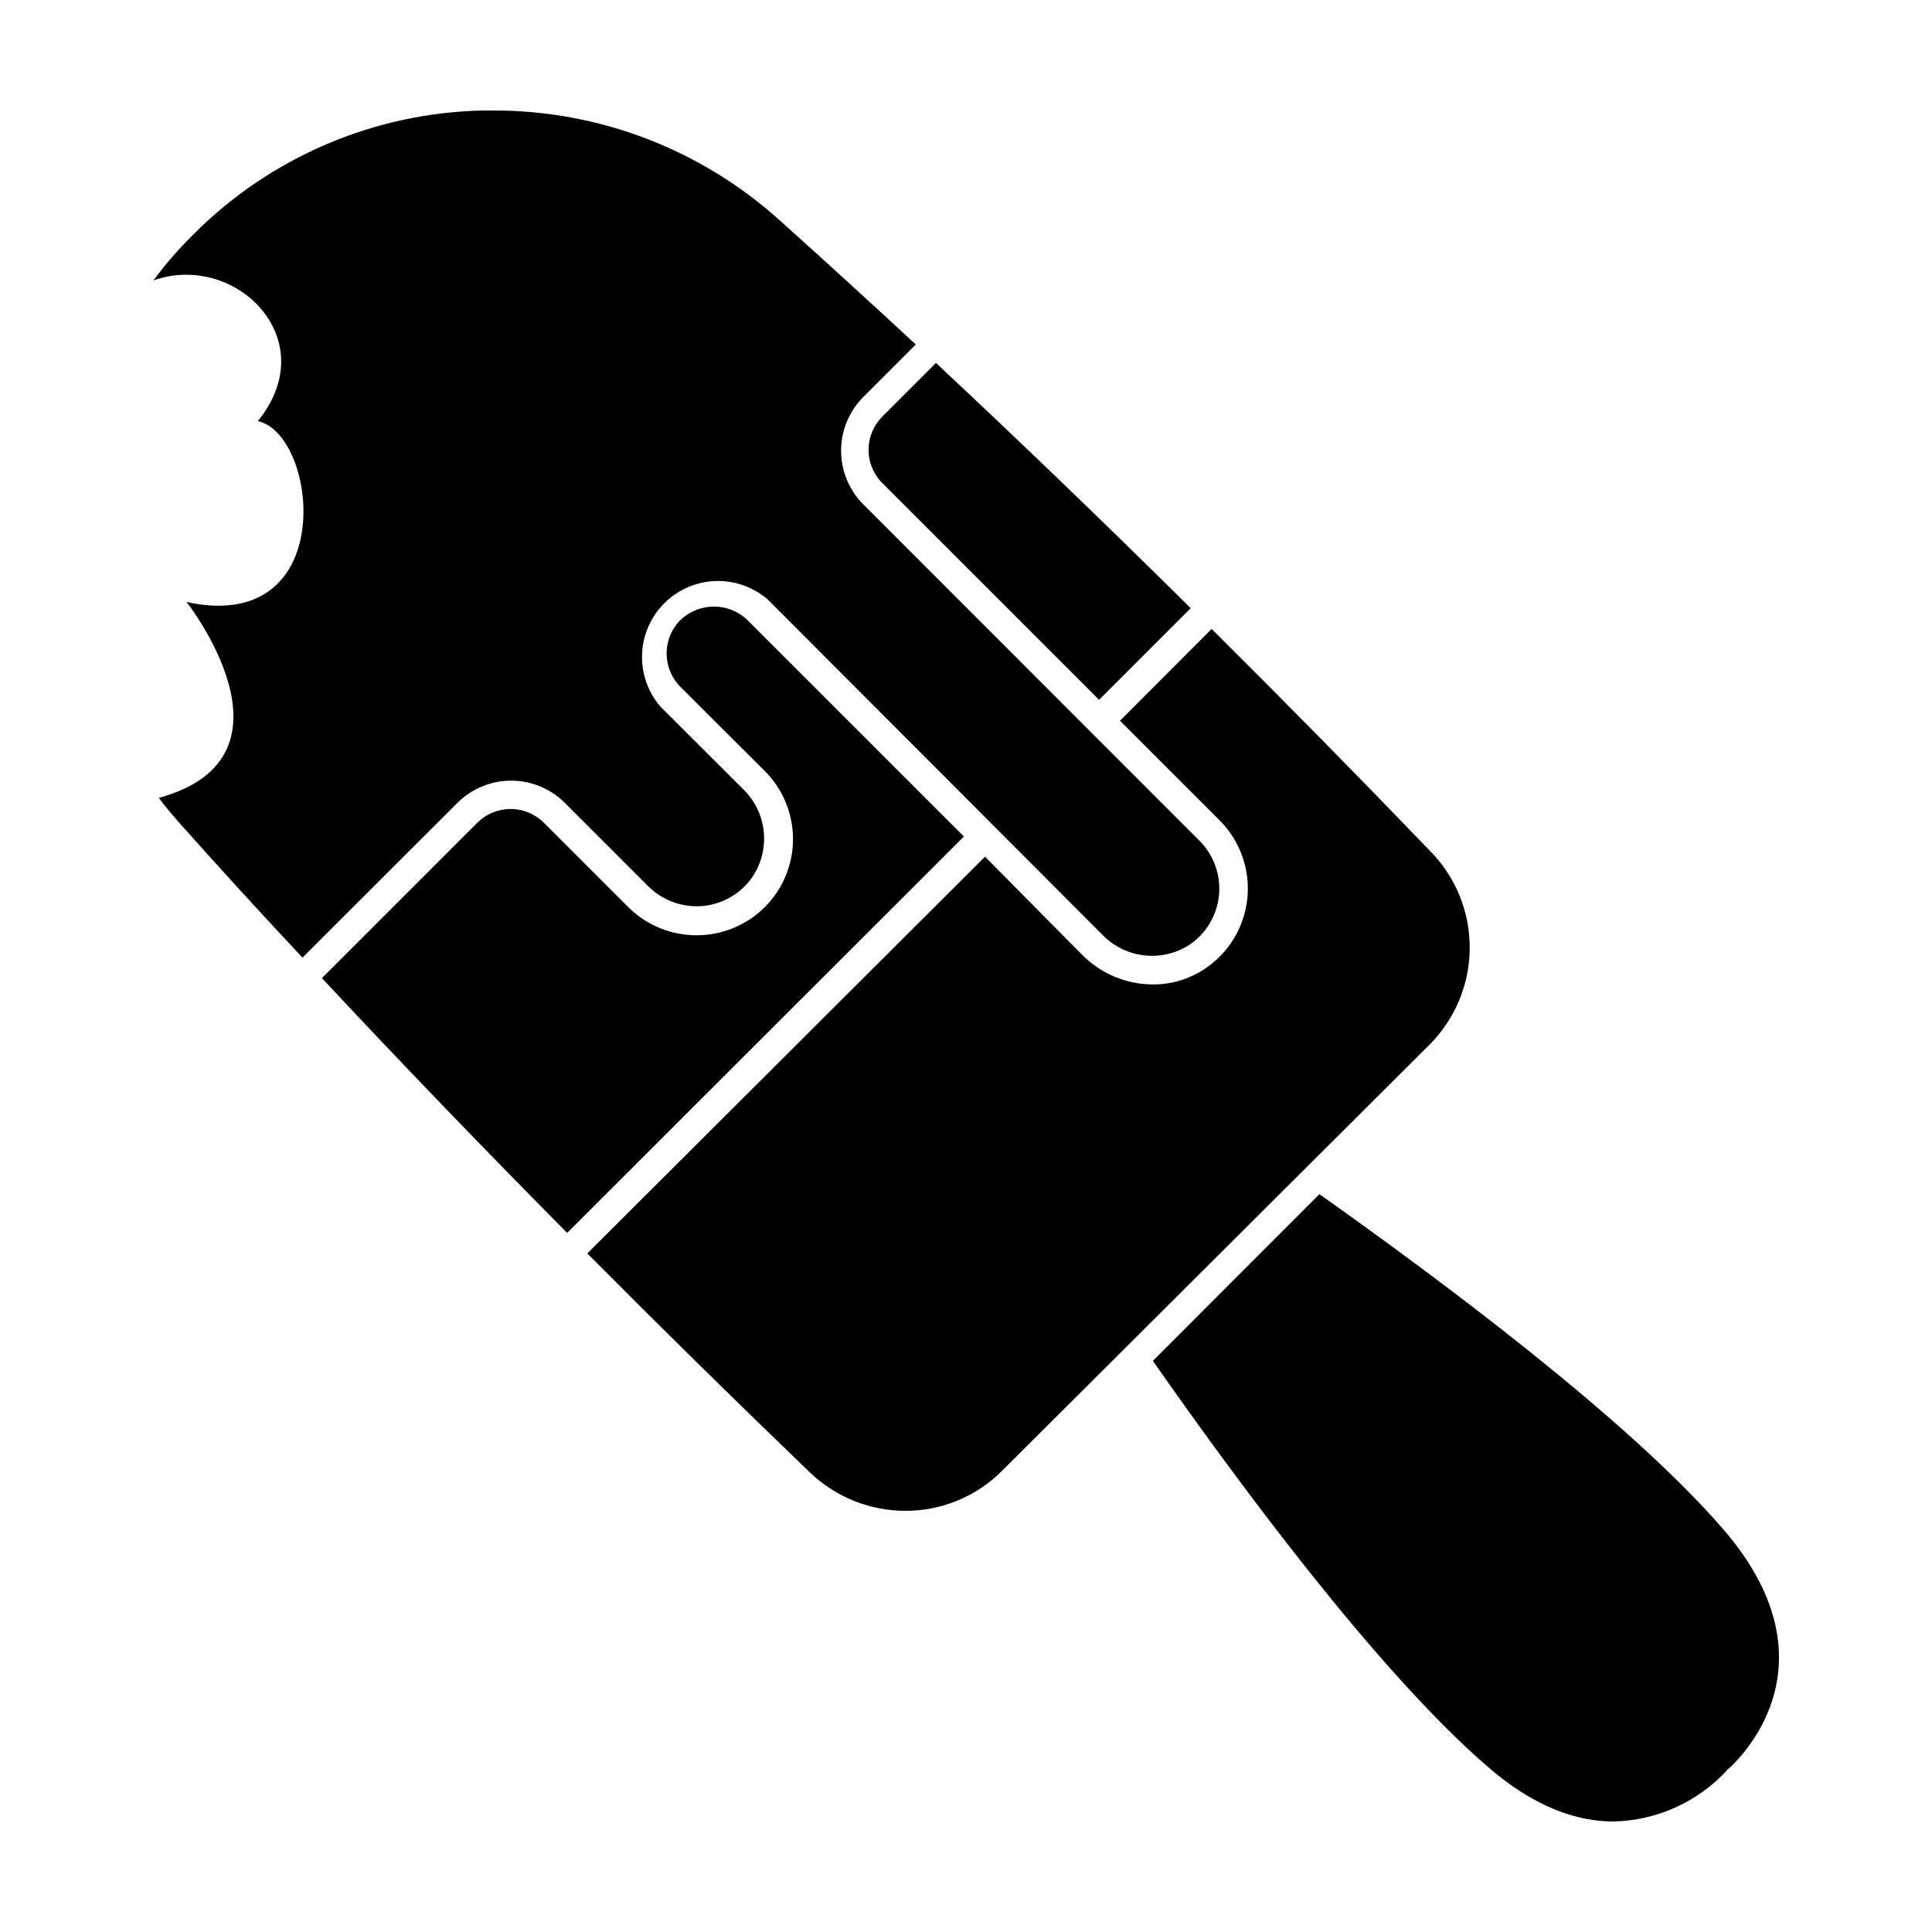
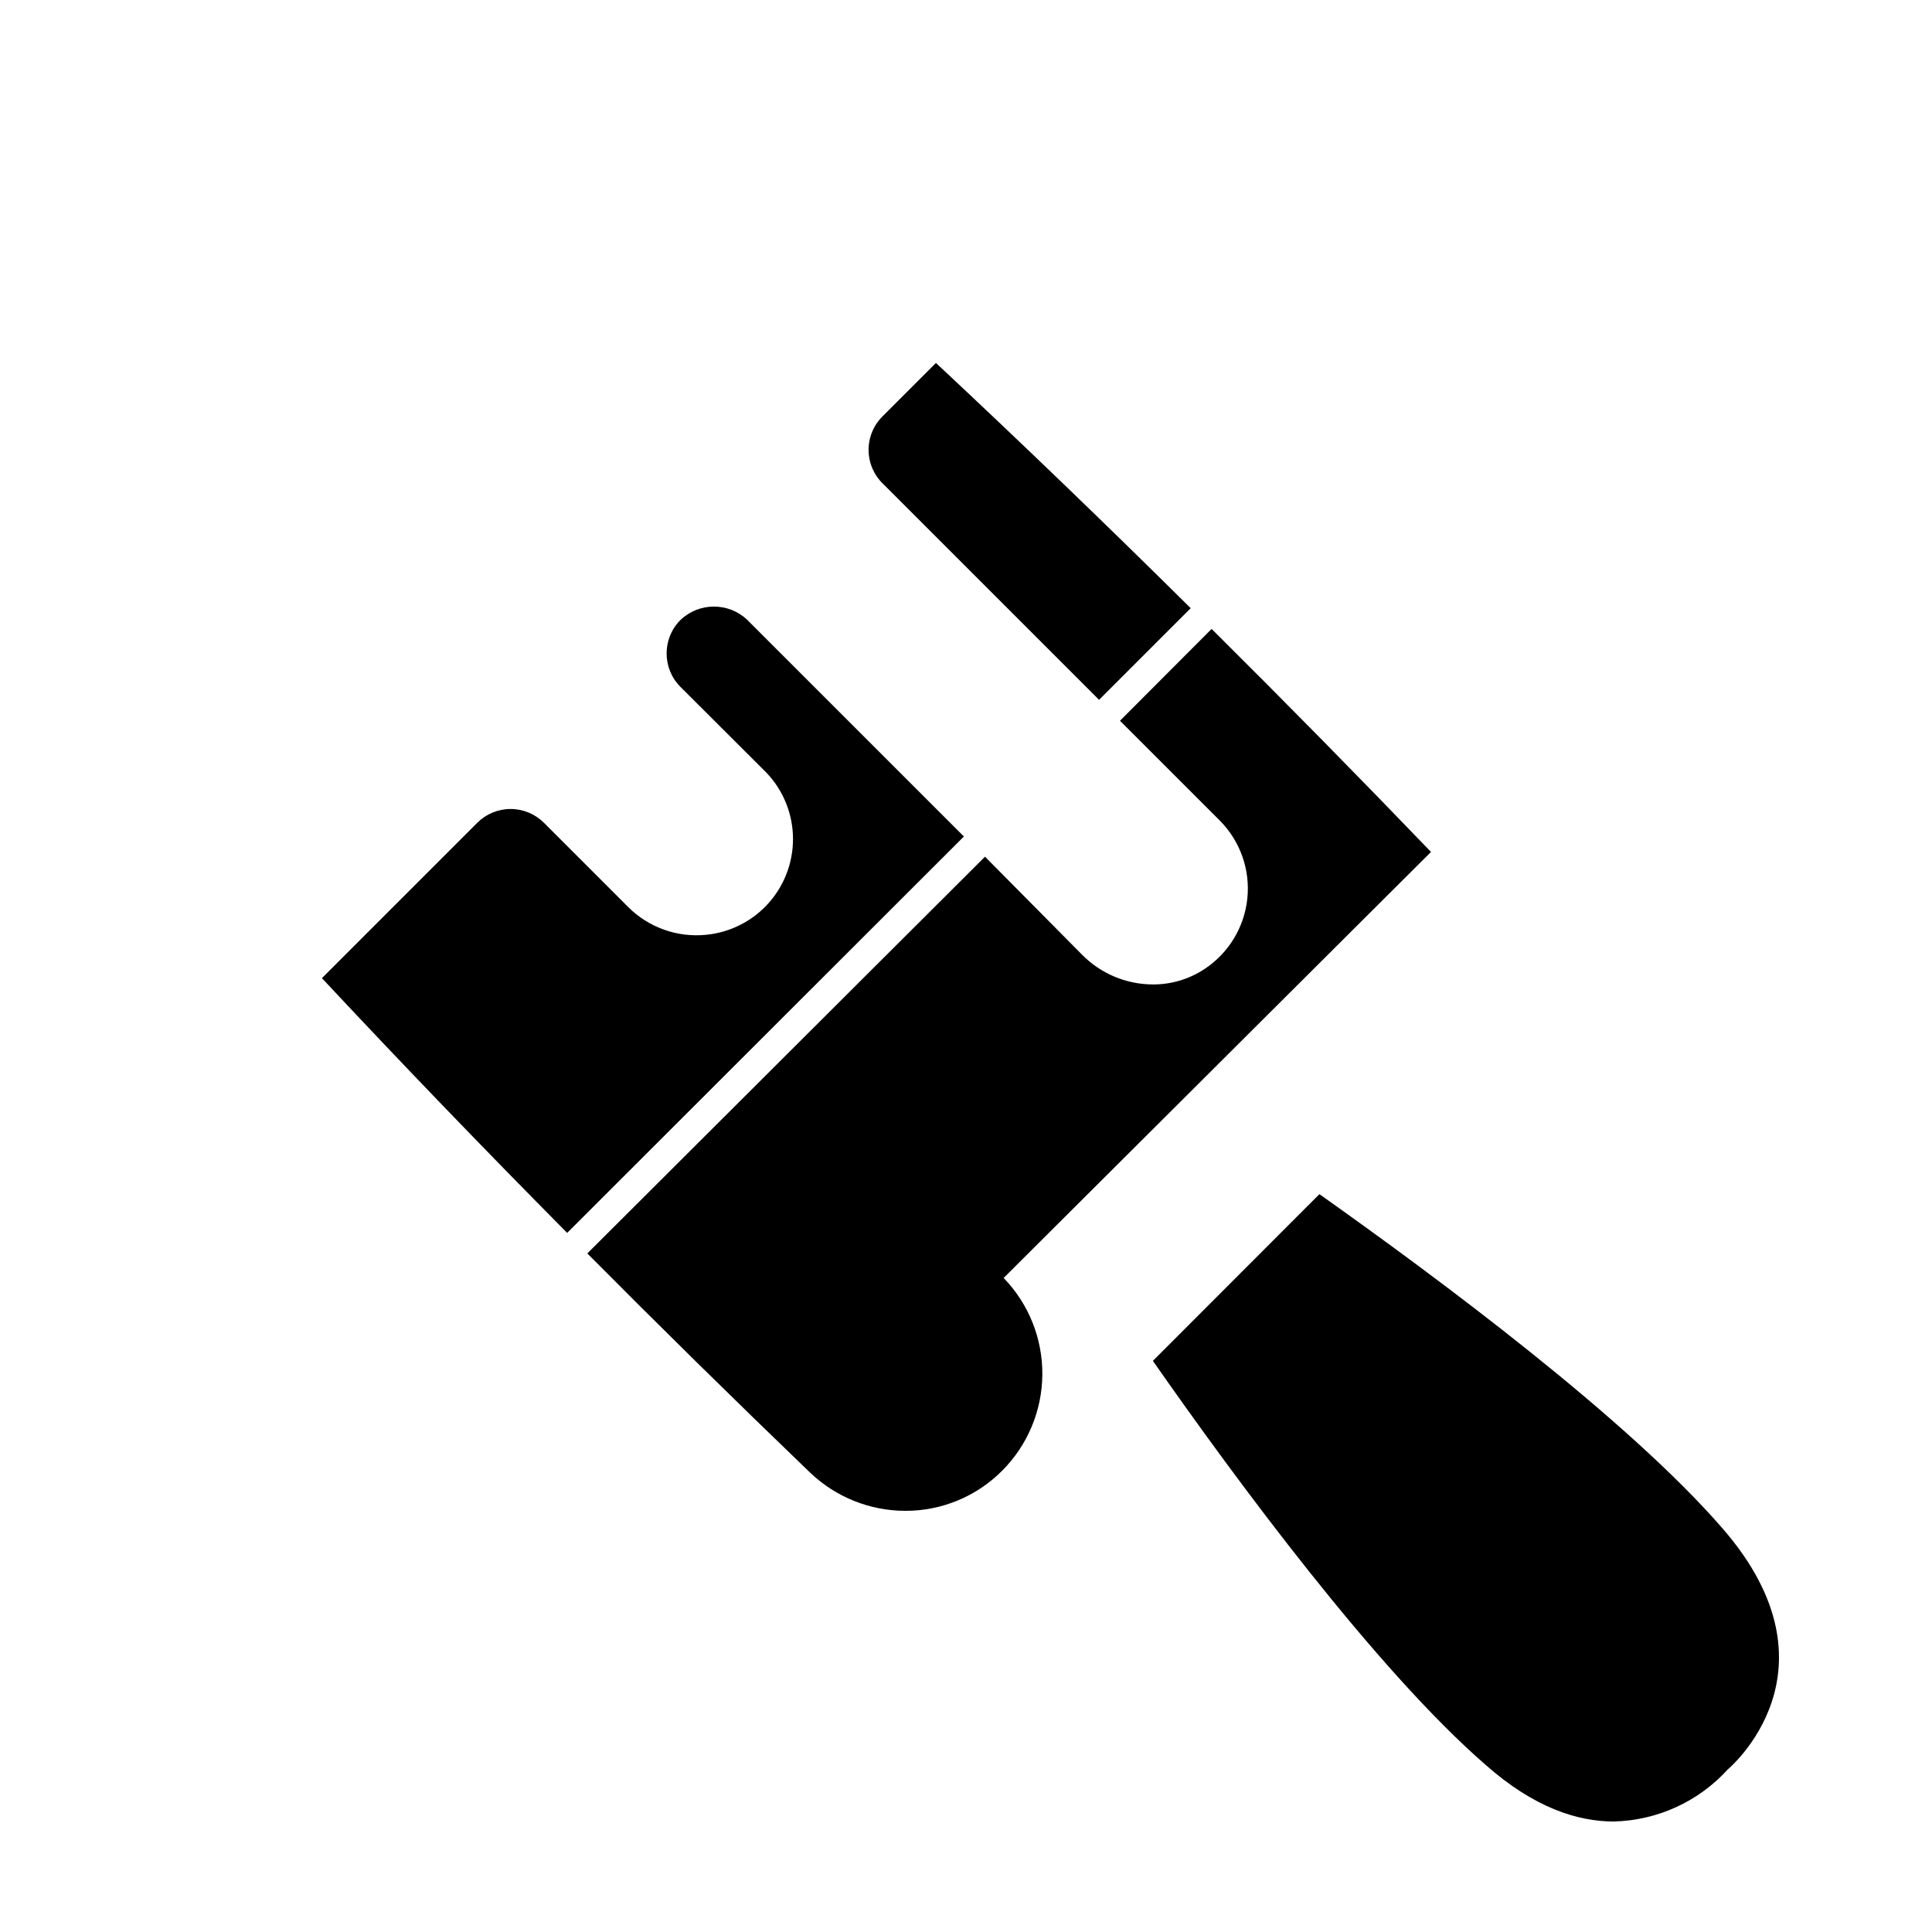
<svg xmlns="http://www.w3.org/2000/svg" fill="#000000" width="800px" height="800px" version="1.1" viewBox="144 144 512 512">
  <g>
    <path d="m493.66 460.46-44.133 44.184c22.27 31.891 59.246 81.918 88.168 107.06 12.797 11.336 24.332 15.012 33.953 15.012 11.543-0.27 22.469-5.258 30.23-13.801 0 0 31.387-26.047-1.309-63.781-25.141-29.023-75.07-66.102-106.91-88.672z" />
    <path d="m342.06 308.3c-4.961-4.734-12.77-4.734-17.73 0-4.894 4.898-4.894 12.836 0 17.734l21.914 21.867c4.742 4.516 7.562 10.68 7.879 17.219 0.316 6.543-1.891 12.953-6.172 17.906s-10.305 8.07-16.82 8.703c-7.641 0.773-15.223-1.926-20.656-7.356l-22.32-22.32v0.004c-2.344-2.348-5.523-3.668-8.84-3.668-3.32 0-6.5 1.32-8.844 3.668l-41.16 41.16c20.992 22.469 42.656 44.973 64.992 67.512l105.14-105.05z" />
    <path d="m378.08 272.28 57.184 57.184 24.285-24.285c-22.504-22.301-45.008-43.965-67.512-64.992l-14.156 14.156v0.004c-2.402 2.379-3.734 5.629-3.695 9.012 0.039 3.379 1.441 6.598 3.894 8.922z" />
-     <path d="m293.64 356.72 22.32 22.32v-0.004c3.871 3.75 9.199 5.594 14.559 5.039 5.406-0.586 10.262-3.586 13.199-8.16 2.223-3.551 3.152-7.758 2.641-11.914-0.516-4.156-2.441-8.008-5.461-10.91l-21.914-21.867h-0.004c-4.441-5.188-5.953-12.27-4.016-18.82s7.059-11.676 13.609-13.609c6.551-1.938 13.633-0.426 18.824 4.016l88.719 88.875c2.902 3.016 6.75 4.949 10.902 5.473 4.156 0.52 8.363-0.398 11.922-2.602 4.551-2.945 7.527-7.793 8.094-13.184 0.566-5.391-1.332-10.75-5.172-14.578l-89.125-89.172c-3.738-3.777-5.836-8.871-5.836-14.184s2.098-10.41 5.836-14.184l13.957-13.957c-12.09-11.219-24.168-22.234-36.223-33.051l-0.004 0.004c-20.742-18.664-47.664-28.984-75.57-28.969h-2.922c-28.914 0.613-56.457 12.426-76.832 32.949-3.801 3.75-7.305 7.793-10.477 12.09 2.809-1.02 5.777-1.531 8.766-1.512 18.34 0 34.258 19.852 18.895 38.793 14.762 3.125 20.859 48.918-10.43 48.918v0.004c-2.852-0.016-5.691-0.355-8.465-1.008 0 0 32.344 41.059-7.356 51.941 1.613 2.117 3.273 4.133 5.039 6.144 10.812 12.16 21.828 24.219 33.047 36.176l41.109-41.059h0.004c3.773-3.738 8.871-5.836 14.18-5.836 5.312 0 10.41 2.098 14.184 5.836z" />
-     <path d="m523.23 369.77c-19.379-20.152-38.758-39.852-58.141-59.098l-24.281 24.336 26.449 26.449c5.418 5.445 8.098 13.039 7.297 20.68-0.801 7.641-5 14.516-11.43 18.719-4.039 2.652-8.77 4.055-13.602 4.031-7.047-0.02-13.789-2.848-18.742-7.859l-25.746-25.996-105.39 105.14c19.246 19.379 38.945 38.758 59.098 58.141v-0.004c6.793 6.465 15.812 10.074 25.188 10.078 9.625 0.023 18.859-3.805 25.645-10.629l113.26-112.91c6.754-6.758 10.582-15.902 10.656-25.461 0.078-9.555-3.606-18.758-10.254-25.625z" />
+     <path d="m523.23 369.77c-19.379-20.152-38.758-39.852-58.141-59.098l-24.281 24.336 26.449 26.449c5.418 5.445 8.098 13.039 7.297 20.68-0.801 7.641-5 14.516-11.43 18.719-4.039 2.652-8.77 4.055-13.602 4.031-7.047-0.02-13.789-2.848-18.742-7.859l-25.746-25.996-105.39 105.14c19.246 19.379 38.945 38.758 59.098 58.141v-0.004c6.793 6.465 15.812 10.074 25.188 10.078 9.625 0.023 18.859-3.805 25.645-10.629c6.754-6.758 10.582-15.902 10.656-25.461 0.078-9.555-3.606-18.758-10.254-25.625z" />
  </g>
</svg>